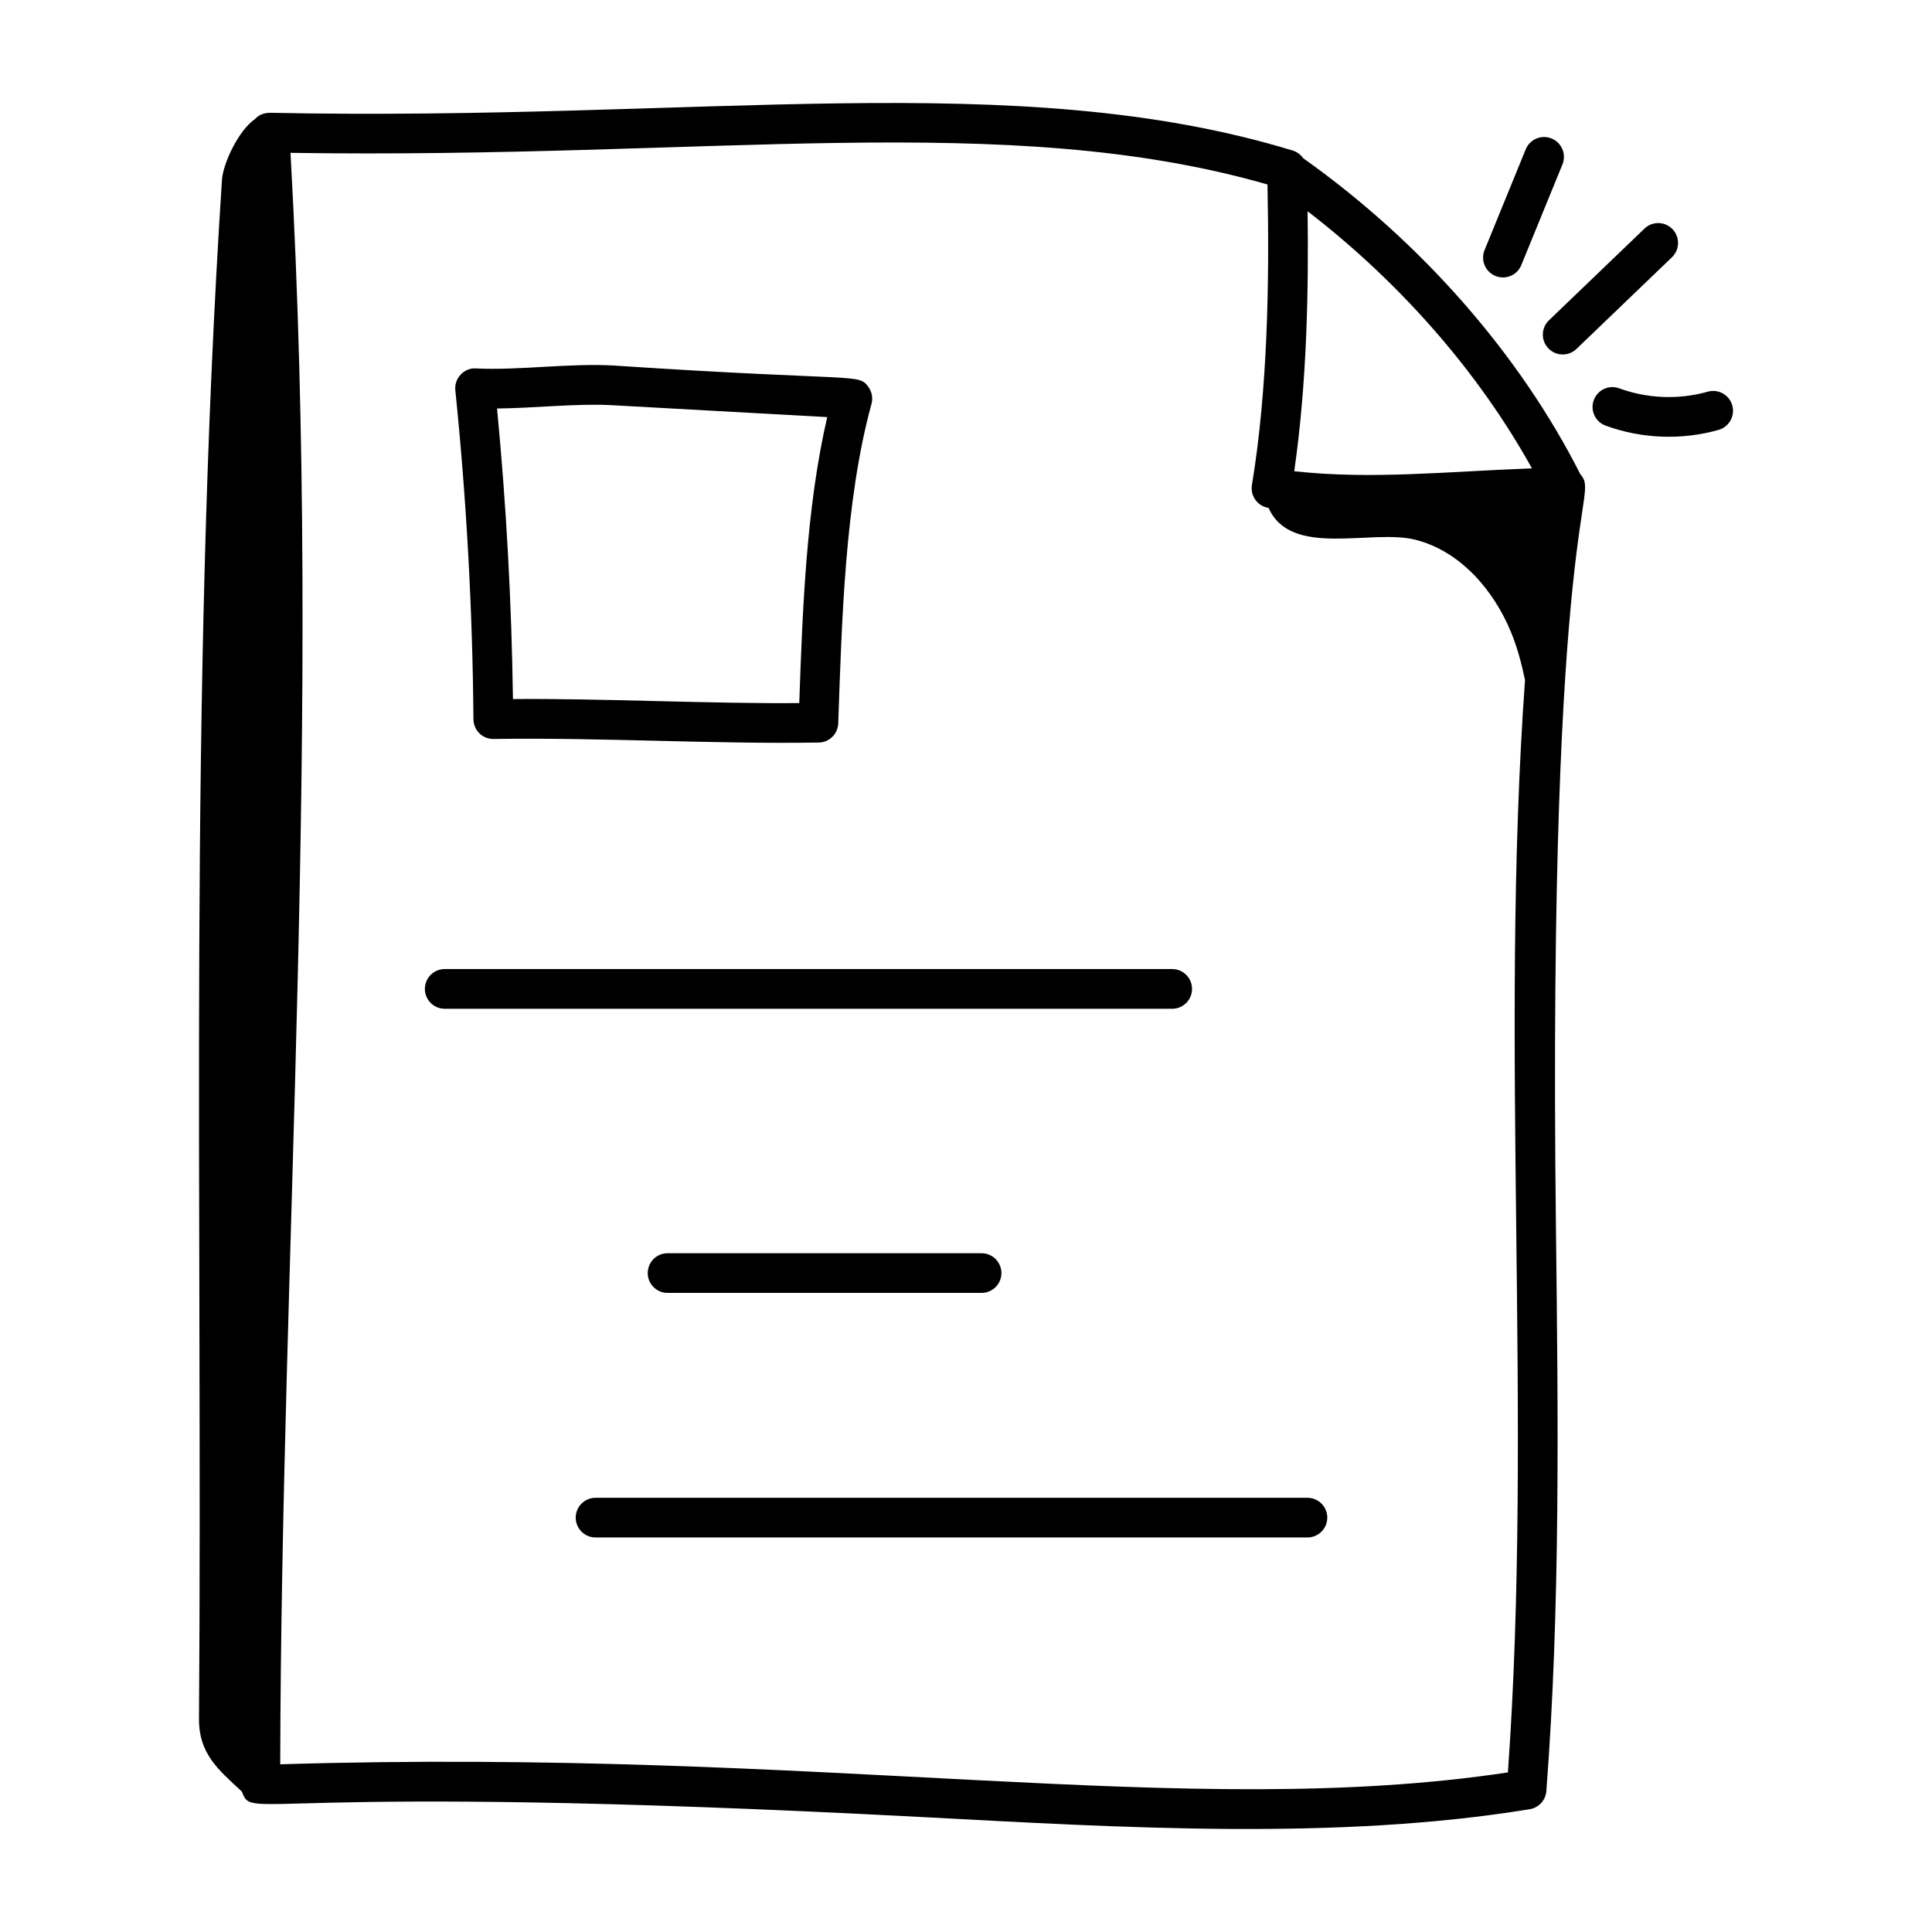
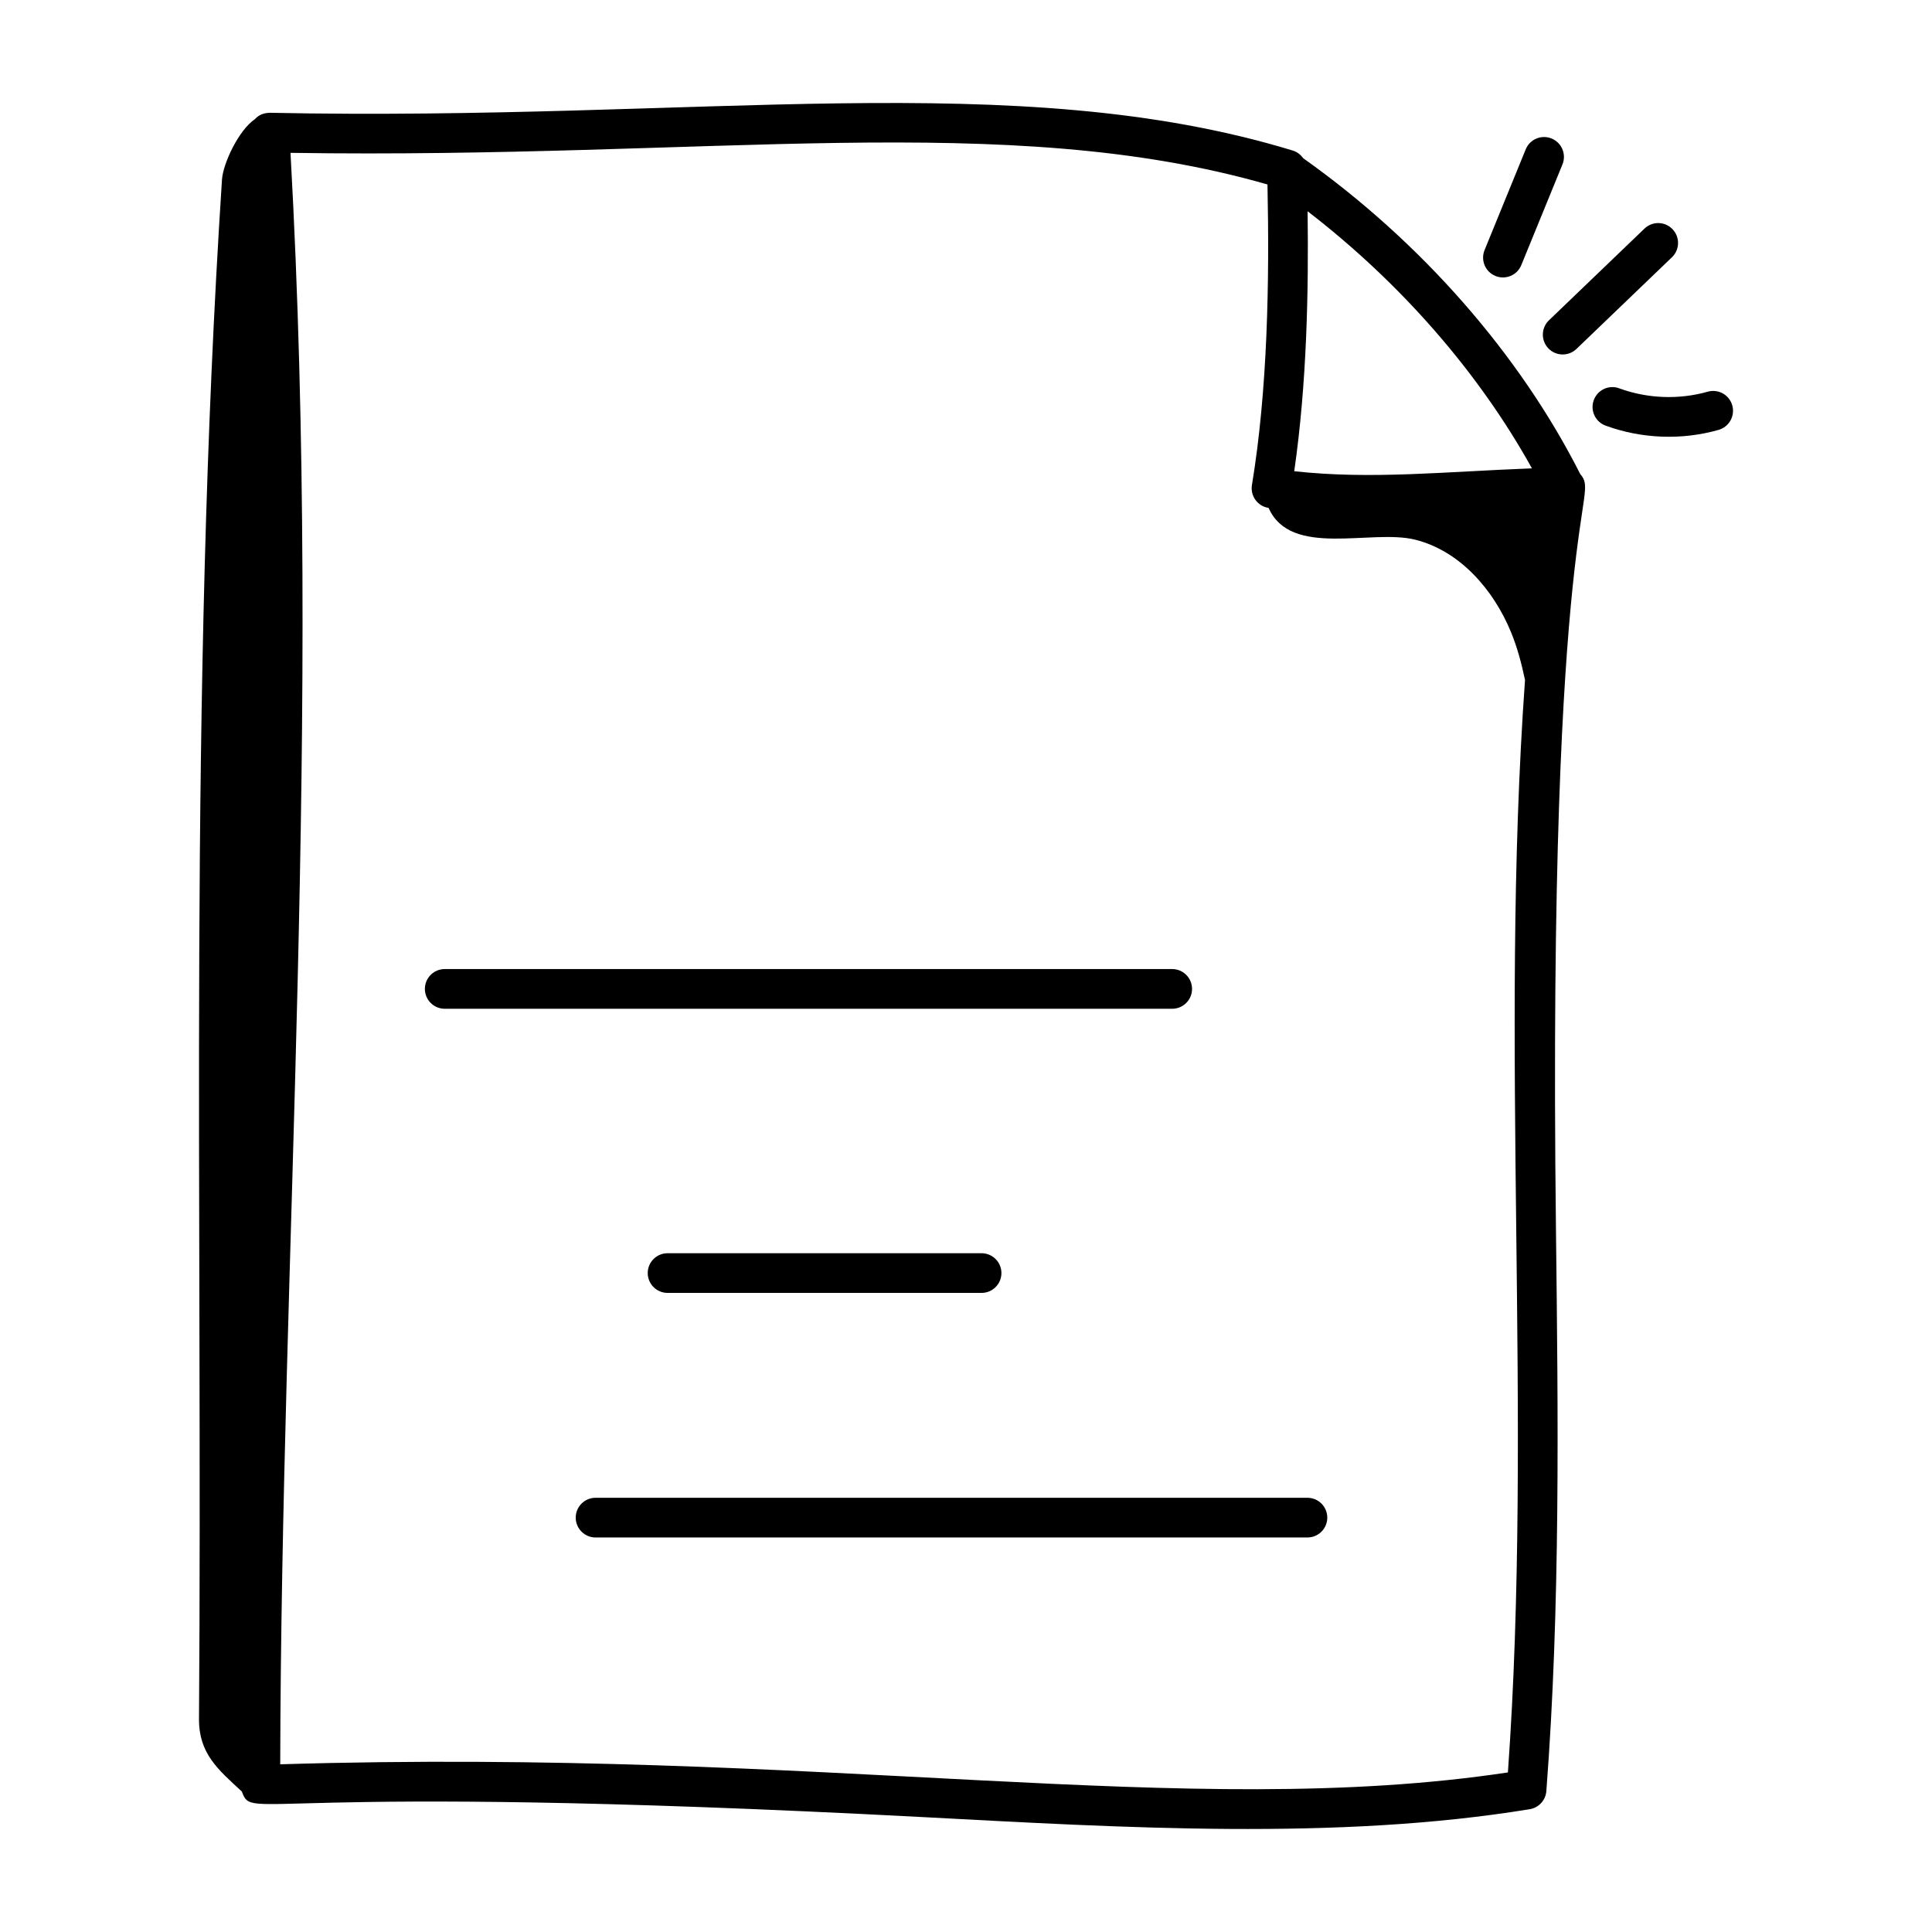
<svg xmlns="http://www.w3.org/2000/svg" fill="none" viewBox="0 0 96 96" height="96" width="96">
-   <path fill="black" d="M24.527 36.719C29.851 36.638 35.352 36.98 40.682 36.897C41.207 36.888 41.633 36.471 41.651 35.947C41.831 30.869 41.979 24.908 43.304 20.069C43.383 19.781 43.327 19.473 43.153 19.231C42.649 18.53 42.723 18.973 30.5 18.163C28.27 18.037 25.783 18.413 23.656 18.308C23.108 18.256 22.56 18.76 22.625 19.393C23.179 24.796 23.482 30.296 23.525 35.74C23.53 36.256 23.94 36.724 24.527 36.719ZM30.391 20.133L41.104 20.726C40.057 25.243 39.875 30.368 39.715 34.935C35.483 34.979 29.722 34.693 25.488 34.736C25.422 29.924 25.156 25.078 24.698 20.299C26.556 20.28 28.671 20.039 30.391 20.133Z" />
  <path fill="black" d="M22.098 50.125H58.246C58.79 50.125 59.232 49.683 59.232 49.139C59.232 48.594 58.79 48.152 58.246 48.152H22.098C21.554 48.152 21.112 48.594 21.112 49.139C21.112 49.683 21.554 50.125 22.098 50.125Z" />
  <path fill="black" d="M48.773 64.244C49.318 64.244 49.76 63.802 49.76 63.258C49.76 62.713 49.318 62.272 48.773 62.272H33.171C32.627 62.272 32.185 62.713 32.185 63.258C32.185 63.802 32.627 64.244 33.171 64.244H48.773Z" />
  <path fill="black" d="M28.607 75.41C28.607 75.955 29.049 76.396 29.593 76.396H64.966C65.51 76.396 65.952 75.955 65.952 75.41C65.952 74.866 65.51 74.424 64.966 74.424H29.593C29.049 74.424 28.607 74.866 28.607 75.41Z" />
  <path fill="black" d="M12.018 89.02C12.581 90.563 12.345 88.524 45.889 90.292C55.771 90.814 66.442 91.466 76.012 89.898C76.462 89.824 76.802 89.453 76.837 89C77.537 79.87 77.424 70.337 77.315 61.119C76.883 24.806 79.554 24.734 78.524 23.559C78.524 23.558 78.522 23.557 78.522 23.557C75.504 17.593 70.621 12.024 64.753 7.86C64.629 7.685 64.453 7.547 64.237 7.481C50.481 3.286 34.798 6.046 13.411 5.604C13.089 5.614 12.87 5.708 12.68 5.905C12.677 5.908 12.676 5.912 12.674 5.915C11.86 6.46 11.082 8.126 11.03 8.927C9.357 34.654 10.075 59.865 9.888 85.403C9.875 87.132 10.835 87.93 12.018 89.02ZM76.121 23.272C71.817 23.434 68.138 23.837 64.31 23.415C64.942 19.028 65.026 14.418 64.974 10.498C69.593 14.053 73.474 18.501 76.121 23.272ZM14.435 7.595C35.328 7.912 49.98 5.436 62.98 9.166C63.081 13.964 62.992 19.35 62.208 24.102C62.12 24.646 62.492 25.157 63.035 25.237C63.036 25.237 63.036 25.237 63.036 25.237C64.139 27.742 68.136 26.273 70.316 26.816C72.528 27.367 74.208 29.287 75.083 31.415C75.398 32.181 75.606 32.979 75.777 33.788C74.49 51.797 76.185 70.473 74.927 88.071C58.978 90.475 41.073 86.837 13.924 87.667C13.977 62.275 16.013 35.92 14.435 7.595Z" />
  <path fill="black" d="M77.098 6.882C76.59 6.677 76.018 6.917 75.812 7.421L73.767 12.427C73.562 12.932 73.803 13.508 74.308 13.713C74.803 13.916 75.386 13.684 75.593 13.172L77.638 8.169C77.843 7.664 77.602 7.089 77.098 6.882Z" />
  <path fill="black" d="M81.712 11.36L76.966 15.916C76.573 16.294 76.561 16.918 76.938 17.311C77.317 17.705 77.941 17.715 78.333 17.339L83.078 12.783C83.471 12.405 83.484 11.781 83.106 11.388C82.729 10.994 82.105 10.981 81.712 11.36Z" />
  <path fill="black" d="M80.46 19.296C79.951 19.106 79.381 19.369 79.194 19.882C79.006 20.393 79.268 20.961 79.779 21.148C81.574 21.807 83.57 21.88 85.395 21.361C85.919 21.212 86.224 20.666 86.075 20.142C85.927 19.62 85.385 19.314 84.856 19.463C83.421 19.869 81.86 19.81 80.46 19.296Z" />
</svg>